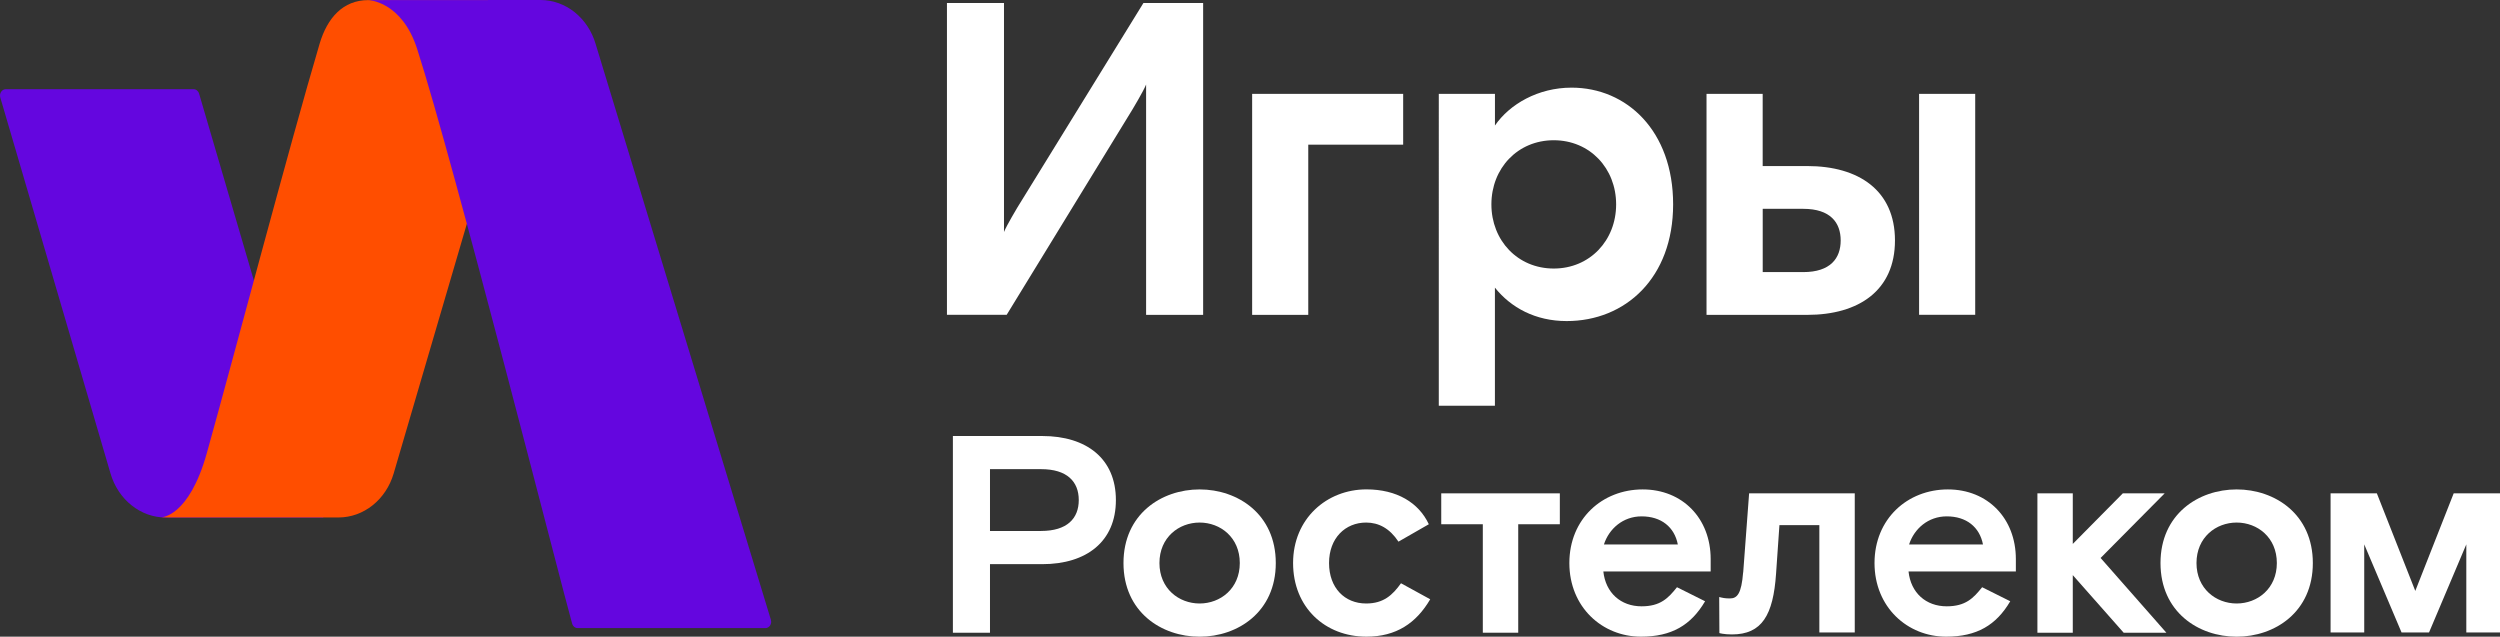
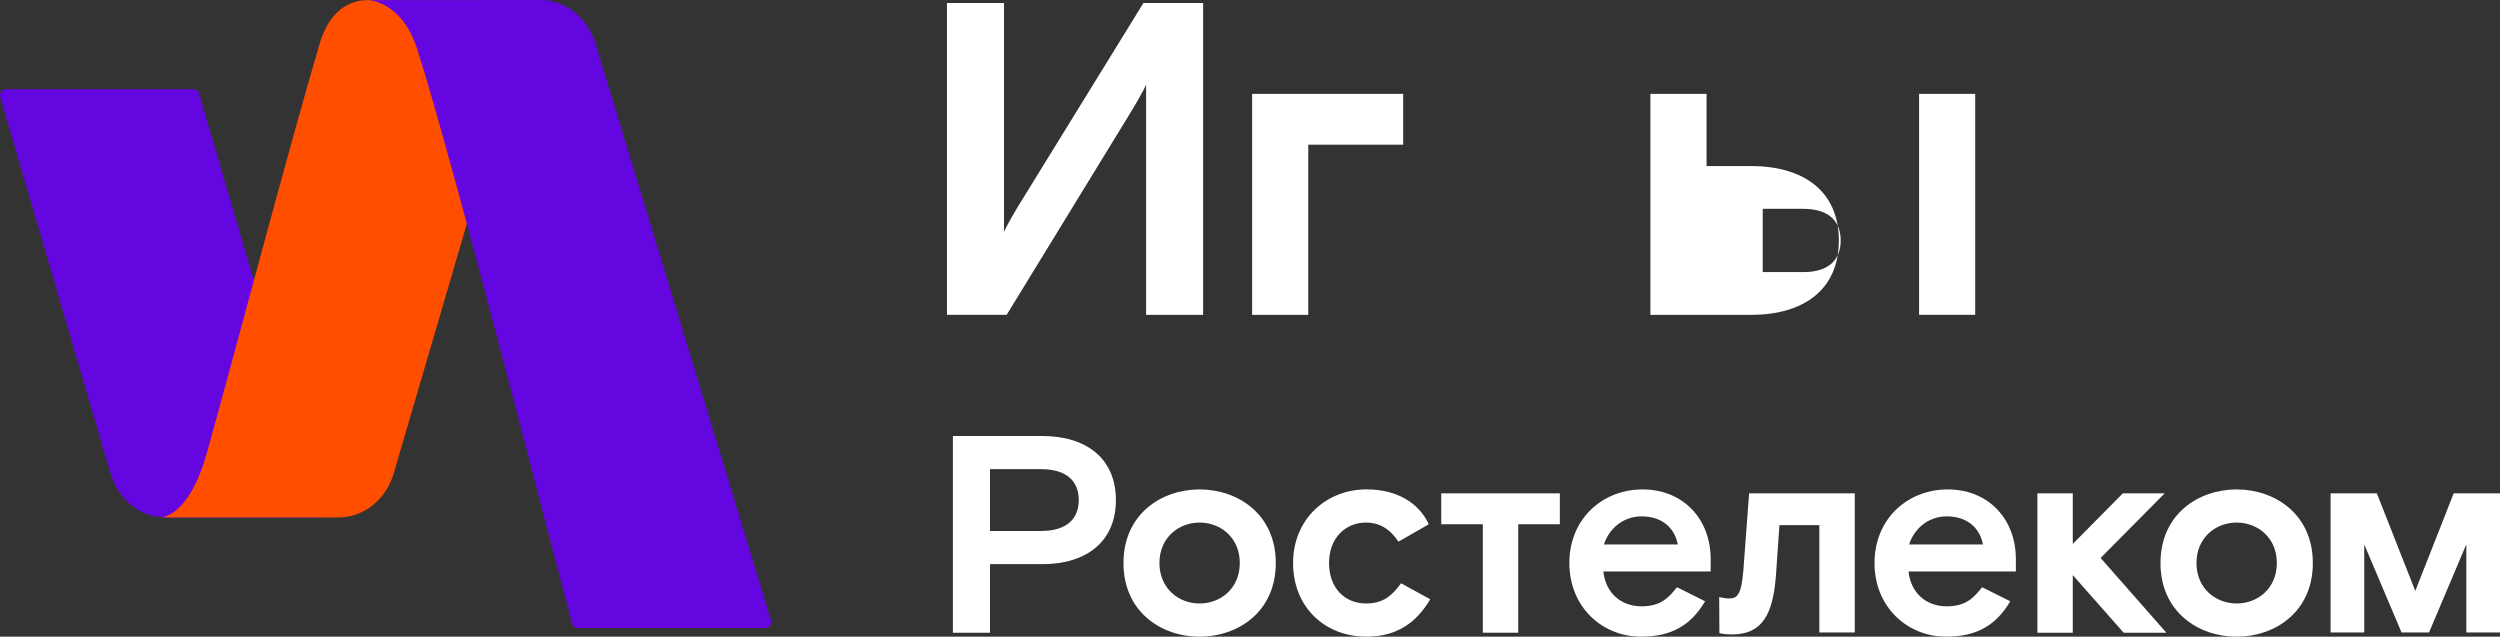
<svg xmlns="http://www.w3.org/2000/svg" id="Layer_2" viewBox="0 0 682.03 173.69">
  <rect x="0" y="0" width="682.03" height="173.69" fill="#333333" stroke="none" />
  <defs>
    <style>
      .cls-1 {
        fill: #6406df;
      }

      .cls-2 {
        fill: #ff4e00;
      }

      .cls-3 {
        fill: #fff;
      }
    </style>
  </defs>
  <g id="Layer_1-2" data-name="Layer_1">
    <g>
      <polygon class="cls-3" points="590.55 134.59 579.13 134.59 565.48 148.39 565.48 134.59 555.83 134.59 555.83 172.61 565.48 172.61 565.48 156.9 579.36 172.61 591.01 172.61 573.07 152.22 590.55 134.59" />
      <path class="cls-3" d="M284.03,144.86h-13.95v-16.87h13.95c7.05,0,10.27,3.37,10.27,8.43s-3.22,8.43-10.27,8.43M284.34,118.95h-24.38v53.66h10.12v-18.7h14.26c12.11,0,20.09-6.21,20.09-17.48s-7.97-17.48-20.09-17.48" />
      <path class="cls-3" d="M327.27,164.64c-5.67,0-10.96-4.06-10.96-11.04s5.29-11.04,10.96-11.04,10.96,4.06,10.96,11.04-5.29,11.04-10.96,11.04M327.27,133.52c-10.43,0-20.77,6.75-20.77,20.09s10.35,20.09,20.77,20.09,20.78-6.75,20.78-20.09-10.35-20.09-20.78-20.09" />
      <path class="cls-3" d="M372.7,164.64c-5.83,0-10.12-4.22-10.12-11.04s4.45-11.04,10.12-11.04c3.45,0,6.44,1.61,8.82,5.21l8.28-4.75c-2.76-5.9-8.74-9.51-17.02-9.51-10.81,0-20.01,7.97-20.01,20.09s8.74,20.09,20.01,20.09c8.13,0,13.57-3.68,17.4-10.2l-7.97-4.37c-2.3,3.22-4.75,5.52-9.51,5.52" />
      <path class="cls-3" d="M475.55,156.13c-.46,5.83-1.61,7.13-3.6,7.13-1.36,0-2-.15-2.93-.39l.05,9.84s1.2.37,3.42.37c8.2,0,11.27-5.29,12.04-16.56l.92-13.26h10.89v29.28h9.66v-37.95h-28.82l-1.61,21.54Z" />
      <path class="cls-3" d="M437.57,148.54c1.38-4.29,5.21-7.67,10.27-7.67,5.36,0,8.97,2.91,9.89,7.67h-20.16ZM448.15,133.52c-11.04,0-20.01,8.05-20.01,20.08s8.97,20.09,19.55,20.09c8.36,0,13.64-3.14,17.48-9.66l-7.67-3.83c-2.38,2.99-4.52,5.21-9.66,5.21-5.67,0-9.81-3.68-10.43-9.51h29.28v-3.37c0-11.11-7.67-19.01-18.55-19.01" />
      <path class="cls-3" d="M520.82,148.54c1.38-4.29,5.21-7.67,10.27-7.67,5.37,0,8.97,2.91,9.89,7.67h-20.16ZM531.4,133.52c-11.04,0-20.01,8.05-20.01,20.08s8.97,20.09,19.55,20.09c8.36,0,13.65-3.14,17.48-9.66l-7.67-3.83c-2.38,2.99-4.52,5.21-9.66,5.21-5.67,0-9.81-3.68-10.42-9.51h29.28v-3.37c0-11.11-7.67-19.01-18.55-19.01" />
      <polygon class="cls-3" points="393.19 143.02 404.53 143.02 404.53 172.61 414.19 172.61 414.19 143.02 425.54 143.02 425.54 134.59 393.19 134.59 393.19 143.02" />
      <path class="cls-3" d="M610.19,164.64c-5.67,0-10.96-4.06-10.96-11.04s5.29-11.04,10.96-11.04,10.96,4.06,10.96,11.04-5.29,11.04-10.96,11.04M610.19,133.52c-10.43,0-20.78,6.75-20.78,20.09s10.35,20.09,20.78,20.09,20.78-6.75,20.78-20.09-10.35-20.09-20.78-20.09" />
      <polygon class="cls-3" points="669.4 134.58 658.92 161.21 648.43 134.58 635.81 134.58 635.81 172.54 644.99 172.54 644.99 148.51 655.17 172.54 662.67 172.54 672.84 148.51 672.84 172.54 682.03 172.54 682.03 134.58 669.4 134.58" />
      <g>
        <g>
          <path class="cls-1" d="M88.2,141.18h-43c-6.87,0-12.96-4.86-15.06-12.04L.08,26.6c-.33-1.12.43-2.27,1.51-2.27h51.21c.69,0,1.3.49,1.51,1.2l33.9,115.64Z" />
          <path class="cls-2" d="M43.96,141.12s1.6.05,2.18.05c11.53,0,46.21,0,46.21,0,6.87,0,12.96-4.86,15.06-12.04L145.26,0l-44.8.03c-6.85,0-11.17,4.8-13.28,11.95-8.1,27.37-23.46,85.53-30.75,111.61-4.92,17.59-12.47,17.54-12.47,17.54Z" />
          <path class="cls-1" d="M208.8,171.35h-51.2c-.69,0-1.3-.48-1.51-1.21-3.25-11.54-32.2-125.42-42.27-156.74C109.6.24,100.46.03,100.46.03l46.99-.03c6.87,0,12.96,4.86,15.06,12.04l47.8,157.05c.33,1.12-.43,2.27-1.51,2.27Z" />
        </g>
        <g>
          <path class="cls-3" d="M258.34.82h15.56v62.47c.73-1.82,3.65-6.68,3.65-6.68L311.94.82h16.29v85.08h-15.56V23.06c-.73,1.82-3.65,6.68-3.65,6.68l-34.39,56.15h-16.29V.82Z" />
          <path class="cls-3" d="M341.6,25.61h41.2v13.86h-25.89v46.43h-15.31V25.61Z" />
-           <path class="cls-3" d="M407.84,25.61v8.63c4.01-5.83,11.79-10.33,20.9-10.33,15.07,0,27.71,11.79,27.71,31.84s-13,31.84-29.05,31.84c-8.51,0-15.19-3.65-19.57-9.12v32.21h-15.31V25.61h15.31ZM406.87,55.76c0,9.84,7.17,17.5,17.01,17.5s17.02-7.66,17.02-17.5-7.17-17.5-17.02-17.5-17.01,7.66-17.01,17.5Z" />
-           <path class="cls-3" d="M465.57,25.61h15.31v19.69h12.15c14.1,0,23.94,6.68,23.94,20.3s-9.84,20.3-23.94,20.3h-27.47V25.61ZM491.95,74.23c7.41,0,10.21-3.77,10.21-8.63s-2.8-8.63-10.21-8.63h-11.06v17.26h11.06ZM538.86,25.61v60.28h-15.31V25.61h15.31Z" />
+           <path class="cls-3" d="M465.57,25.61v19.69h12.15c14.1,0,23.94,6.68,23.94,20.3s-9.84,20.3-23.94,20.3h-27.47V25.61ZM491.95,74.23c7.41,0,10.21-3.77,10.21-8.63s-2.8-8.63-10.21-8.63h-11.06v17.26h11.06ZM538.86,25.61v60.28h-15.31V25.61h15.31Z" />
        </g>
      </g>
    </g>
  </g>
</svg>